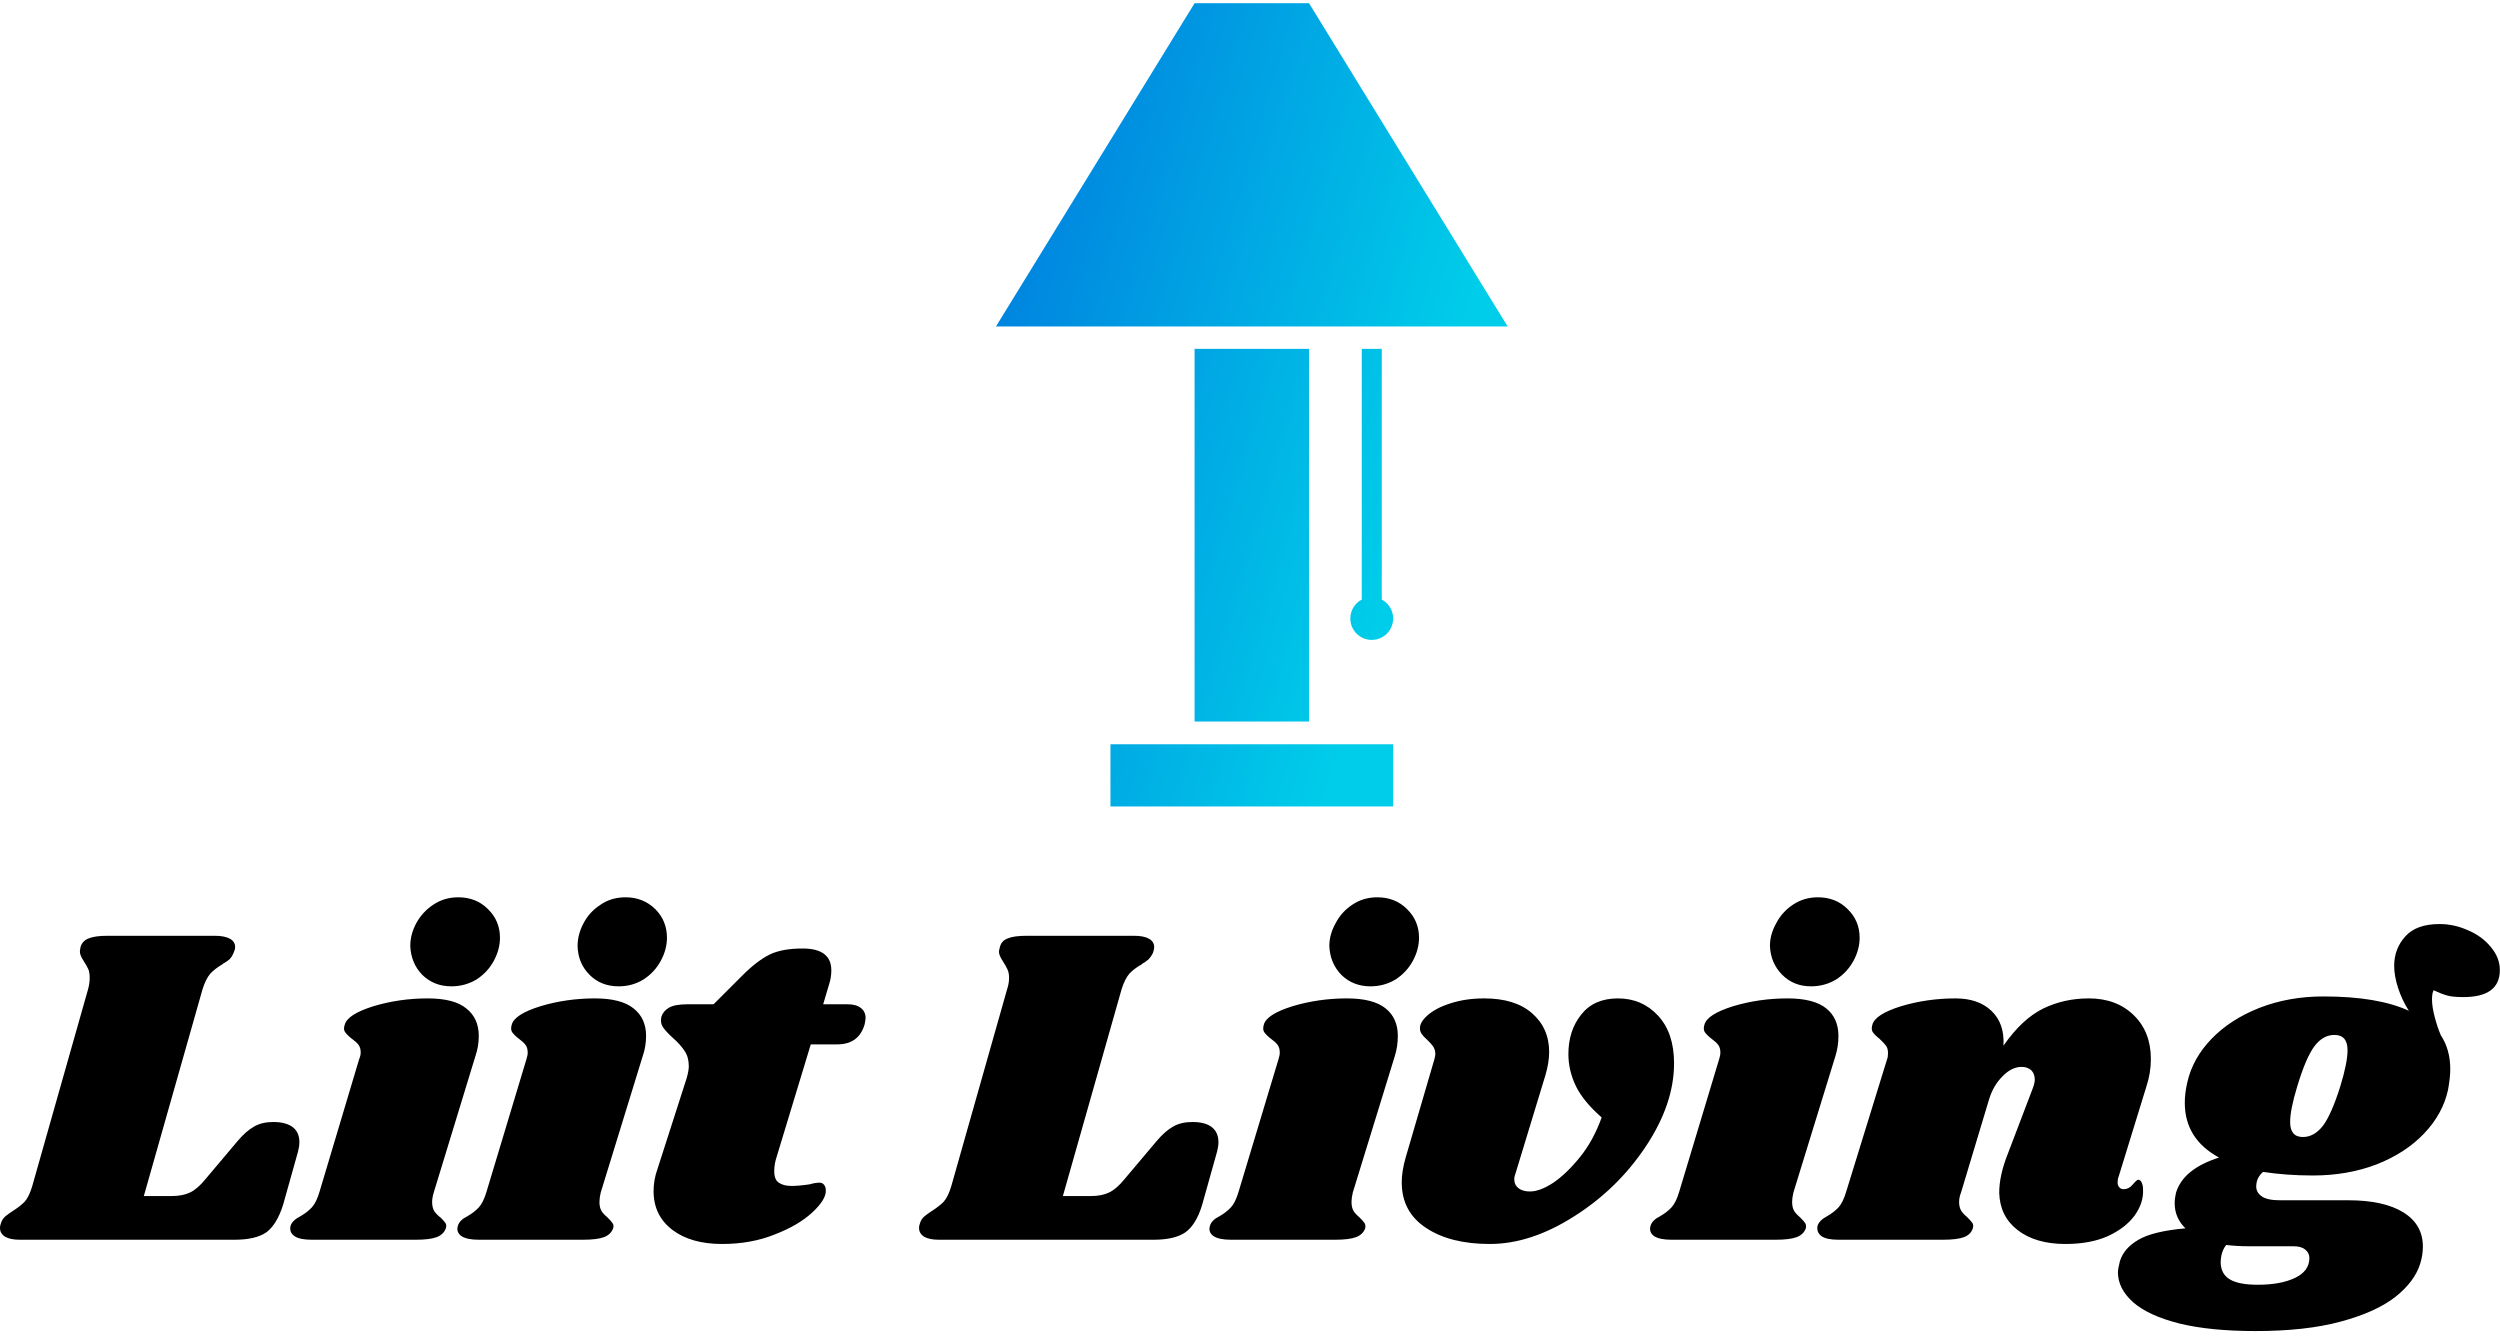
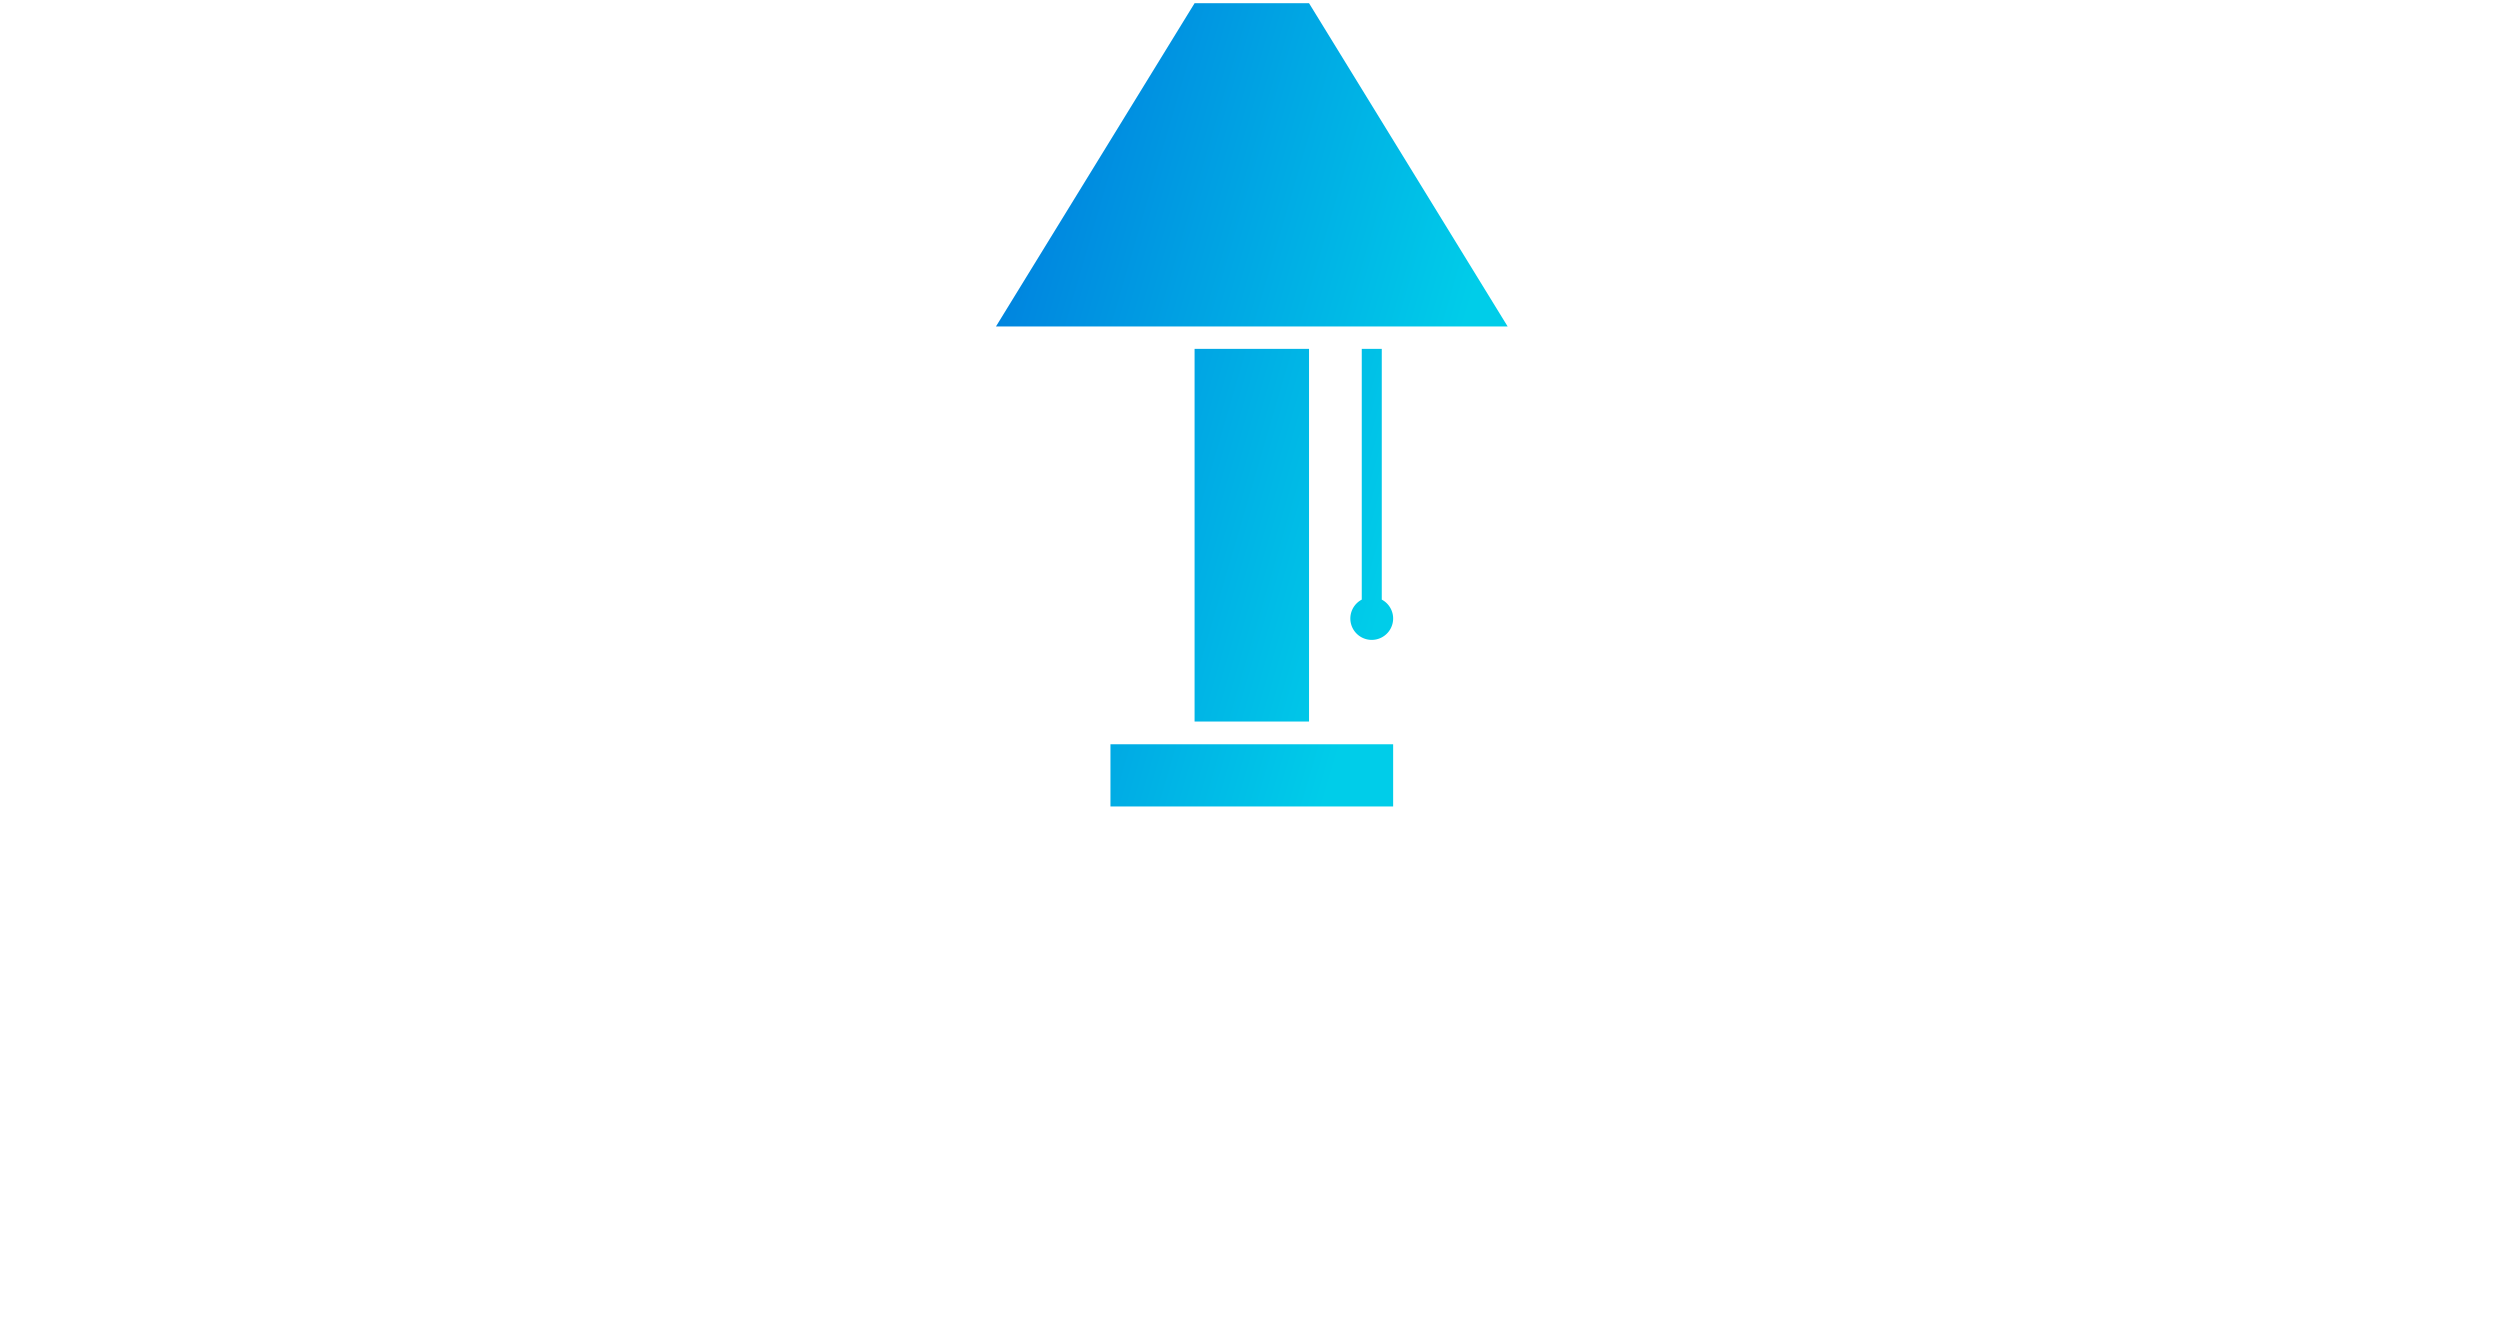
<svg xmlns="http://www.w3.org/2000/svg" class="iconAbove" viewBox="0 0 345.79 185" data-v-423bf9ae="">
  <g transform="matrix(4.511,0,0,4.511,1.624,106.698)" fill="#000000" id="137cea69-adfa-4e7d-8912-8f7a58ef9d0c" data-v-423bf9ae="">
-     <path d="M8.02 10.75Q8.41 10.75 8.62 10.91Q8.82 11.07 8.82 11.37L8.82 11.37Q8.82 11.49 8.78 11.65L8.78 11.65L8.32 13.29Q8.13 13.89 7.81 14.13Q7.48 14.36 6.83 14.36L6.83 14.36L0.25 14.36Q-0.04 14.36-0.20 14.27Q-0.36 14.17-0.36 14L-0.36 14Q-0.36 13.92-0.32 13.82L-0.32 13.82Q-0.28 13.71-0.18 13.63Q-0.08 13.55 0.03 13.48L0.03 13.48Q0.25 13.34 0.39 13.20Q0.53 13.05 0.63 12.71L0.63 12.71L2.34 6.68Q2.39 6.50 2.39 6.33L2.39 6.33Q2.39 6.17 2.35 6.07Q2.30 5.96 2.21 5.82L2.21 5.82Q2.09 5.64 2.09 5.53L2.09 5.53Q2.09 5.49 2.11 5.38L2.11 5.38Q2.17 5.19 2.36 5.12Q2.55 5.04 2.94 5.04L2.94 5.04L6.23 5.04Q6.52 5.04 6.69 5.13Q6.85 5.22 6.85 5.39L6.85 5.39Q6.85 5.46 6.80 5.57L6.80 5.57Q6.76 5.67 6.69 5.75Q6.61 5.82 6.54 5.86Q6.48 5.89 6.45 5.92L6.45 5.92Q6.23 6.05 6.09 6.20Q5.95 6.36 5.85 6.68L5.85 6.68L4.05 13.02L4.91 13.02Q5.24 13.02 5.47 12.91Q5.70 12.80 5.95 12.49L5.95 12.49L6.92 11.34Q7.18 11.03 7.43 10.89Q7.67 10.75 8.02 10.75L8.02 10.75ZM12.75 6.96Q13.57 6.96 13.94 7.27Q14.32 7.57 14.32 8.11L14.32 8.11Q14.32 8.43 14.22 8.72L14.22 8.72L12.94 12.91Q12.89 13.08 12.89 13.20L12.89 13.20Q12.89 13.38 12.96 13.49Q13.03 13.59 13.16 13.69L13.16 13.69Q13.26 13.79 13.30 13.85Q13.34 13.92 13.31 14.01L13.31 14.01Q13.24 14.20 13.03 14.28Q12.82 14.36 12.39 14.36L12.39 14.36L9.20 14.36Q8.83 14.36 8.67 14.25Q8.50 14.13 8.55 13.93L8.55 13.93Q8.61 13.76 8.85 13.64L8.85 13.64Q9.06 13.52 9.20 13.37Q9.34 13.22 9.44 12.88L9.44 12.88L10.65 8.83Q10.70 8.71 10.70 8.62L10.70 8.62Q10.70 8.47 10.63 8.38Q10.56 8.29 10.42 8.19L10.42 8.19Q10.28 8.08 10.22 7.99Q10.16 7.91 10.21 7.77L10.21 7.77Q10.29 7.45 11.09 7.20Q11.89 6.96 12.75 6.96L12.75 6.96ZM13.69 3.86Q14.24 3.86 14.60 4.22Q14.97 4.58 14.97 5.10L14.97 5.10Q14.97 5.46 14.78 5.81Q14.59 6.16 14.25 6.38Q13.90 6.59 13.48 6.59L13.48 6.59Q12.95 6.59 12.59 6.24Q12.24 5.88 12.22 5.35L12.22 5.35Q12.22 5.00 12.40 4.66Q12.59 4.31 12.92 4.09Q13.26 3.86 13.69 3.86L13.69 3.86ZM17.88 6.96Q18.69 6.96 19.07 7.27Q19.45 7.57 19.45 8.11L19.45 8.11Q19.45 8.43 19.35 8.72L19.35 8.72L18.06 12.91Q18.02 13.08 18.02 13.20L18.02 13.20Q18.02 13.38 18.09 13.49Q18.16 13.59 18.28 13.69L18.28 13.69Q18.38 13.79 18.42 13.85Q18.47 13.92 18.44 14.01L18.44 14.01Q18.37 14.20 18.16 14.28Q17.95 14.36 17.51 14.36L17.51 14.36L14.32 14.36Q13.96 14.36 13.79 14.25Q13.62 14.13 13.68 13.93L13.68 13.93Q13.73 13.76 13.97 13.64L13.97 13.64Q14.18 13.52 14.32 13.37Q14.46 13.22 14.56 12.88L14.56 12.88L15.78 8.83Q15.82 8.71 15.82 8.62L15.82 8.62Q15.82 8.47 15.75 8.38Q15.68 8.29 15.54 8.19L15.54 8.19Q15.40 8.08 15.34 7.99Q15.29 7.91 15.33 7.77L15.33 7.77Q15.41 7.45 16.21 7.20Q17.01 6.96 17.88 6.96L17.88 6.96ZM18.82 3.86Q19.36 3.86 19.73 4.22Q20.09 4.58 20.09 5.10L20.09 5.10Q20.09 5.46 19.90 5.81Q19.71 6.16 19.37 6.38Q19.03 6.59 18.61 6.59L18.61 6.59Q18.07 6.59 17.72 6.24Q17.36 5.88 17.35 5.35L17.35 5.35Q17.35 5.00 17.53 4.66Q17.71 4.31 18.05 4.09Q18.38 3.86 18.82 3.86L18.82 3.86ZM25.62 7.14Q25.89 7.14 26.03 7.25Q26.18 7.36 26.18 7.56L26.18 7.56Q26.18 7.62 26.15 7.76L26.15 7.76Q25.97 8.37 25.31 8.37L25.31 8.37L24.50 8.37L23.45 11.83Q23.38 12.04 23.38 12.26L23.38 12.26Q23.38 12.52 23.52 12.61Q23.66 12.71 23.91 12.71L23.91 12.71Q24.14 12.71 24.47 12.66L24.47 12.66Q24.64 12.61 24.77 12.61L24.77 12.61Q24.86 12.61 24.91 12.68Q24.96 12.74 24.96 12.84L24.96 12.84Q24.98 13.12 24.55 13.52Q24.12 13.92 23.39 14.20Q22.67 14.49 21.78 14.49L21.78 14.49Q20.83 14.49 20.26 14.06Q19.68 13.62 19.68 12.87L19.68 12.87Q19.68 12.52 19.80 12.19L19.80 12.19L20.69 9.42Q20.76 9.18 20.76 9.04L20.76 9.04Q20.76 8.76 20.63 8.57Q20.50 8.37 20.26 8.16L20.26 8.16Q20.05 7.97 19.96 7.83Q19.88 7.70 19.92 7.52L19.92 7.52Q19.98 7.34 20.16 7.24Q20.34 7.14 20.73 7.14L20.73 7.14L21.52 7.14L22.40 6.26Q22.86 5.80 23.25 5.61Q23.63 5.43 24.25 5.43L24.25 5.43Q25.13 5.43 25.13 6.10L25.13 6.10Q25.13 6.31 25.07 6.50L25.07 6.50L24.88 7.14L25.62 7.14ZM36.20 10.75Q36.60 10.75 36.80 10.91Q37.00 11.07 37.00 11.37L37.00 11.37Q37.00 11.49 36.96 11.65L36.96 11.65L36.50 13.29Q36.32 13.89 35.99 14.13Q35.66 14.36 35.01 14.36L35.01 14.36L28.43 14.36Q28.14 14.36 27.98 14.27Q27.82 14.17 27.82 14L27.82 14Q27.82 13.92 27.86 13.82L27.86 13.82Q27.90 13.71 28 13.63Q28.10 13.55 28.21 13.48L28.21 13.48Q28.43 13.34 28.57 13.20Q28.71 13.05 28.81 12.71L28.81 12.71L30.52 6.68Q30.58 6.50 30.58 6.33L30.58 6.33Q30.58 6.17 30.53 6.07Q30.48 5.96 30.39 5.82L30.39 5.82Q30.27 5.64 30.27 5.53L30.27 5.53Q30.27 5.49 30.30 5.38L30.30 5.38Q30.35 5.19 30.54 5.12Q30.73 5.04 31.12 5.04L31.12 5.04L34.41 5.04Q34.71 5.04 34.87 5.13Q35.03 5.22 35.03 5.39L35.03 5.39Q35.03 5.46 34.99 5.57L34.99 5.57Q34.94 5.67 34.87 5.75Q34.79 5.82 34.73 5.86Q34.66 5.89 34.64 5.92L34.64 5.92Q34.41 6.05 34.27 6.20Q34.13 6.36 34.03 6.68L34.03 6.68L32.23 13.02L33.10 13.02Q33.42 13.02 33.65 12.91Q33.88 12.80 34.13 12.49L34.13 12.49L35.10 11.34Q35.36 11.03 35.61 10.89Q35.85 10.75 36.20 10.75L36.20 10.75ZM40.94 6.96Q41.75 6.96 42.13 7.27Q42.50 7.57 42.50 8.11L42.50 8.11Q42.50 8.43 42.41 8.72L42.41 8.72L41.12 12.91Q41.08 13.08 41.08 13.20L41.08 13.20Q41.08 13.38 41.15 13.49Q41.22 13.59 41.34 13.69L41.34 13.69Q41.44 13.79 41.48 13.85Q41.52 13.92 41.50 14.01L41.50 14.01Q41.43 14.20 41.22 14.28Q41.01 14.36 40.57 14.36L40.57 14.36L37.38 14.36Q37.02 14.36 36.85 14.25Q36.68 14.13 36.74 13.93L36.74 13.93Q36.79 13.76 37.03 13.64L37.03 13.64Q37.24 13.52 37.38 13.37Q37.52 13.22 37.62 12.88L37.62 12.88L38.84 8.83Q38.88 8.71 38.88 8.62L38.88 8.62Q38.88 8.47 38.81 8.38Q38.74 8.29 38.60 8.19L38.60 8.19Q38.46 8.08 38.40 7.99Q38.35 7.91 38.39 7.77L38.39 7.77Q38.47 7.45 39.27 7.20Q40.07 6.96 40.94 6.96L40.94 6.96ZM41.87 3.86Q42.42 3.86 42.78 4.22Q43.15 4.58 43.15 5.10L43.15 5.10Q43.15 5.46 42.96 5.81Q42.77 6.16 42.43 6.38Q42.08 6.59 41.66 6.59L41.66 6.59Q41.13 6.59 40.77 6.24Q40.42 5.88 40.40 5.35L40.40 5.35Q40.40 5.00 40.59 4.66Q40.77 4.31 41.10 4.09Q41.44 3.86 41.87 3.86L41.87 3.86ZM49.25 6.96Q49.99 6.96 50.48 7.49Q50.97 8.02 50.97 8.95L50.97 8.95Q50.97 10.19 50.11 11.49Q49.24 12.80 47.91 13.64Q46.58 14.49 45.32 14.49L45.32 14.49Q44.11 14.49 43.37 14Q42.62 13.51 42.62 12.60L42.62 12.60Q42.62 12.26 42.74 11.84L42.74 11.84L43.62 8.83Q43.65 8.72 43.65 8.67L43.65 8.67Q43.65 8.53 43.58 8.43Q43.51 8.33 43.39 8.22L43.39 8.22Q43.18 8.04 43.18 7.90L43.18 7.90Q43.16 7.70 43.41 7.48Q43.67 7.25 44.12 7.11Q44.58 6.96 45.15 6.96L45.15 6.96Q46.09 6.96 46.61 7.41Q47.14 7.87 47.14 8.60L47.14 8.60Q47.14 8.92 47.03 9.30L47.03 9.30L46.12 12.29Q46.07 12.42 46.07 12.50L46.07 12.50Q46.07 12.68 46.20 12.78Q46.33 12.88 46.55 12.88L46.55 12.88Q46.86 12.88 47.27 12.61Q47.68 12.33 48.09 11.82Q48.50 11.31 48.75 10.61L48.75 10.61Q48.19 10.12 47.96 9.65Q47.73 9.17 47.73 8.67L47.73 8.67Q47.73 7.95 48.12 7.46Q48.51 6.96 49.25 6.96L49.25 6.96ZM54.45 6.96Q55.26 6.96 55.64 7.27Q56.01 7.57 56.01 8.11L56.01 8.11Q56.01 8.43 55.92 8.72L55.92 8.72L54.63 12.91Q54.59 13.08 54.59 13.20L54.59 13.20Q54.59 13.38 54.66 13.49Q54.73 13.59 54.85 13.69L54.85 13.69Q54.95 13.79 54.99 13.85Q55.03 13.92 55.01 14.01L55.01 14.01Q54.94 14.20 54.73 14.28Q54.52 14.36 54.08 14.36L54.08 14.36L50.89 14.36Q50.53 14.36 50.36 14.25Q50.19 14.13 50.25 13.93L50.25 13.93Q50.30 13.76 50.54 13.64L50.54 13.64Q50.75 13.52 50.89 13.37Q51.03 13.22 51.13 12.88L51.13 12.88L52.35 8.83Q52.39 8.71 52.39 8.62L52.39 8.62Q52.39 8.47 52.32 8.38Q52.25 8.29 52.11 8.19L52.11 8.19Q51.97 8.08 51.91 7.99Q51.86 7.91 51.90 7.77L51.90 7.77Q51.98 7.45 52.78 7.20Q53.58 6.96 54.45 6.96L54.45 6.96ZM55.38 3.86Q55.93 3.86 56.29 4.22Q56.66 4.58 56.66 5.10L56.66 5.10Q56.66 5.46 56.47 5.81Q56.28 6.16 55.94 6.38Q55.59 6.59 55.17 6.59L55.17 6.59Q54.64 6.59 54.29 6.24Q53.93 5.88 53.91 5.35L53.91 5.35Q53.91 5.00 54.10 4.66Q54.28 4.31 54.61 4.09Q54.95 3.86 55.38 3.86L55.38 3.86ZM65.45 9.67L64.60 12.43Q64.57 12.49 64.57 12.60L64.57 12.60Q64.57 12.70 64.62 12.75Q64.67 12.81 64.75 12.81L64.75 12.81Q64.92 12.81 65.04 12.66Q65.16 12.52 65.20 12.52L65.20 12.52Q65.27 12.52 65.31 12.61Q65.35 12.70 65.35 12.82L65.35 12.82Q65.37 13.23 65.09 13.62Q64.81 14 64.27 14.25Q63.73 14.49 62.97 14.49L62.97 14.49Q62.05 14.49 61.50 14.06Q60.96 13.64 60.94 12.92L60.94 12.92Q60.94 12.40 61.19 11.76L61.19 11.76L61.96 9.74Q62.03 9.56 62.03 9.45L62.03 9.45Q62.03 9.27 61.92 9.16Q61.80 9.06 61.63 9.06L61.63 9.06Q61.32 9.06 61.04 9.35Q60.76 9.63 60.63 10.05L60.63 10.05L59.77 12.91Q59.71 13.06 59.71 13.20L59.71 13.20Q59.71 13.37 59.78 13.48Q59.85 13.58 59.98 13.69L59.98 13.69Q60.07 13.78 60.12 13.85Q60.16 13.92 60.13 14.01L60.13 14.01Q60.07 14.20 59.86 14.28Q59.65 14.36 59.21 14.36L59.21 14.36L56.01 14.36Q55.65 14.36 55.49 14.25Q55.33 14.13 55.37 13.93L55.37 13.93Q55.43 13.76 55.66 13.64L55.66 13.64Q55.87 13.52 56.01 13.37Q56.15 13.22 56.25 12.88L56.25 12.88L57.50 8.83Q57.53 8.76 57.53 8.64L57.53 8.64Q57.53 8.48 57.46 8.40Q57.40 8.32 57.26 8.19L57.26 8.19Q57.12 8.08 57.06 7.99Q57.01 7.91 57.05 7.77L57.05 7.77Q57.13 7.45 57.93 7.20Q58.73 6.96 59.60 6.96L59.60 6.96Q60.30 6.96 60.70 7.34Q61.11 7.73 61.07 8.41L61.07 8.41Q61.64 7.59 62.29 7.27Q62.93 6.96 63.69 6.96L63.69 6.96Q64.54 6.96 65.07 7.48Q65.59 7.99 65.59 8.82L65.59 8.82Q65.59 9.25 65.45 9.67L65.45 9.67ZM74.44 4.68Q74.89 4.68 75.31 4.87Q75.74 5.05 76.01 5.38Q76.29 5.71 76.29 6.09L76.29 6.09Q76.29 6.92 75.17 6.92L75.17 6.92Q74.84 6.92 74.67 6.87Q74.49 6.82 74.26 6.71L74.26 6.71Q74.21 6.80 74.21 6.99L74.21 6.99Q74.21 7.21 74.29 7.52Q74.37 7.83 74.48 8.09L74.48 8.09Q74.77 8.53 74.77 9.13L74.77 9.13Q74.77 9.39 74.70 9.77L74.70 9.77Q74.54 10.50 73.97 11.10Q73.40 11.70 72.51 12.05Q71.62 12.39 70.56 12.39L70.56 12.39Q69.75 12.39 69.03 12.28L69.03 12.28Q68.82 12.46 68.82 12.73L68.82 12.73Q68.82 12.91 68.99 13.03Q69.16 13.15 69.55 13.15L69.55 13.15L71.65 13.15Q72.73 13.15 73.33 13.52Q73.93 13.89 73.93 14.57L73.93 14.57Q73.93 14.83 73.85 15.09L73.85 15.09Q73.68 15.64 73.09 16.11Q72.49 16.58 71.41 16.87Q70.34 17.16 68.80 17.16L68.80 17.16Q67.42 17.16 66.47 16.93Q65.52 16.69 65.05 16.28Q64.58 15.86 64.58 15.36L64.58 15.36Q64.58 15.25 64.64 15.02L64.64 15.02Q64.76 14.62 65.21 14.36Q65.65 14.10 66.65 14.01L66.65 14.01Q66.32 13.69 66.32 13.24L66.32 13.24Q66.32 13.09 66.36 12.92L66.36 12.92Q66.58 12.19 67.68 11.84L67.68 11.84Q66.63 11.27 66.63 10.16L66.63 10.16Q66.63 9.86 66.71 9.52L66.71 9.52Q66.88 8.79 67.45 8.20Q68.03 7.60 68.92 7.25Q69.82 6.90 70.88 6.90L70.88 6.90Q72.55 6.90 73.50 7.34L73.50 7.34Q73.29 7.01 73.17 6.64Q73.05 6.27 73.05 5.96L73.05 5.96Q73.05 5.43 73.40 5.05Q73.74 4.68 74.44 4.68L74.44 4.68ZM71.40 9.65Q71.62 8.93 71.62 8.55L71.62 8.55Q71.62 8.08 71.22 8.08L71.22 8.08Q70.87 8.08 70.61 8.42Q70.35 8.76 70.08 9.65L70.08 9.65Q69.86 10.37 69.86 10.75L69.86 10.75Q69.86 11.21 70.25 11.21L70.25 11.21Q70.60 11.21 70.87 10.86Q71.13 10.51 71.40 9.65L71.40 9.65ZM69.96 14.56L68.61 14.56Q68.22 14.56 67.90 14.52L67.90 14.52Q67.73 14.73 67.73 15.08L67.73 15.08Q67.75 15.43 68.02 15.58Q68.29 15.74 68.87 15.74L68.87 15.74Q69.57 15.74 70.01 15.53Q70.45 15.32 70.45 14.92L70.45 14.92Q70.45 14.76 70.32 14.66Q70.20 14.56 69.96 14.56L69.96 14.56Z" />
-   </g>
+     </g>
  <defs data-v-423bf9ae="">
    <linearGradient y2="0%" x2="100%" y1="0%" x1="0%" id="7d4514f9-1110-4e50-9f6f-caa2c3c3cfc6" gradientTransform="rotate(25)" data-v-423bf9ae="">
      <stop style="stop-color: rgb(0, 118, 221); stop-opacity: 1;" offset="0%" data-v-423bf9ae="" />
      <stop style="stop-color: rgb(0, 205, 233); stop-opacity: 1;" offset="100%" data-v-423bf9ae="" />
    </linearGradient>
  </defs>
  <g fill="url(#7d4514f9-1110-4e50-9f6f-caa2c3c3cfc6)" stroke="none" transform="matrix(1.111,0,0,1.111,117.595,0.444)" id="d468fddf-e217-4c00-af37-c6ad51ed6dd4" data-v-423bf9ae="">
    <path d="M42.875 43.037h14.249v46.392H42.875zM32.403 92.258h35.193V100H32.403zM57.125 0h-14.25L18.151 40.241h63.698zM66.18 74.25V43.037h-2.491V74.25a2.66 2.66 0 001.246 5.014 2.662 2.662 0 001.245-5.014z" />
  </g>
</svg>